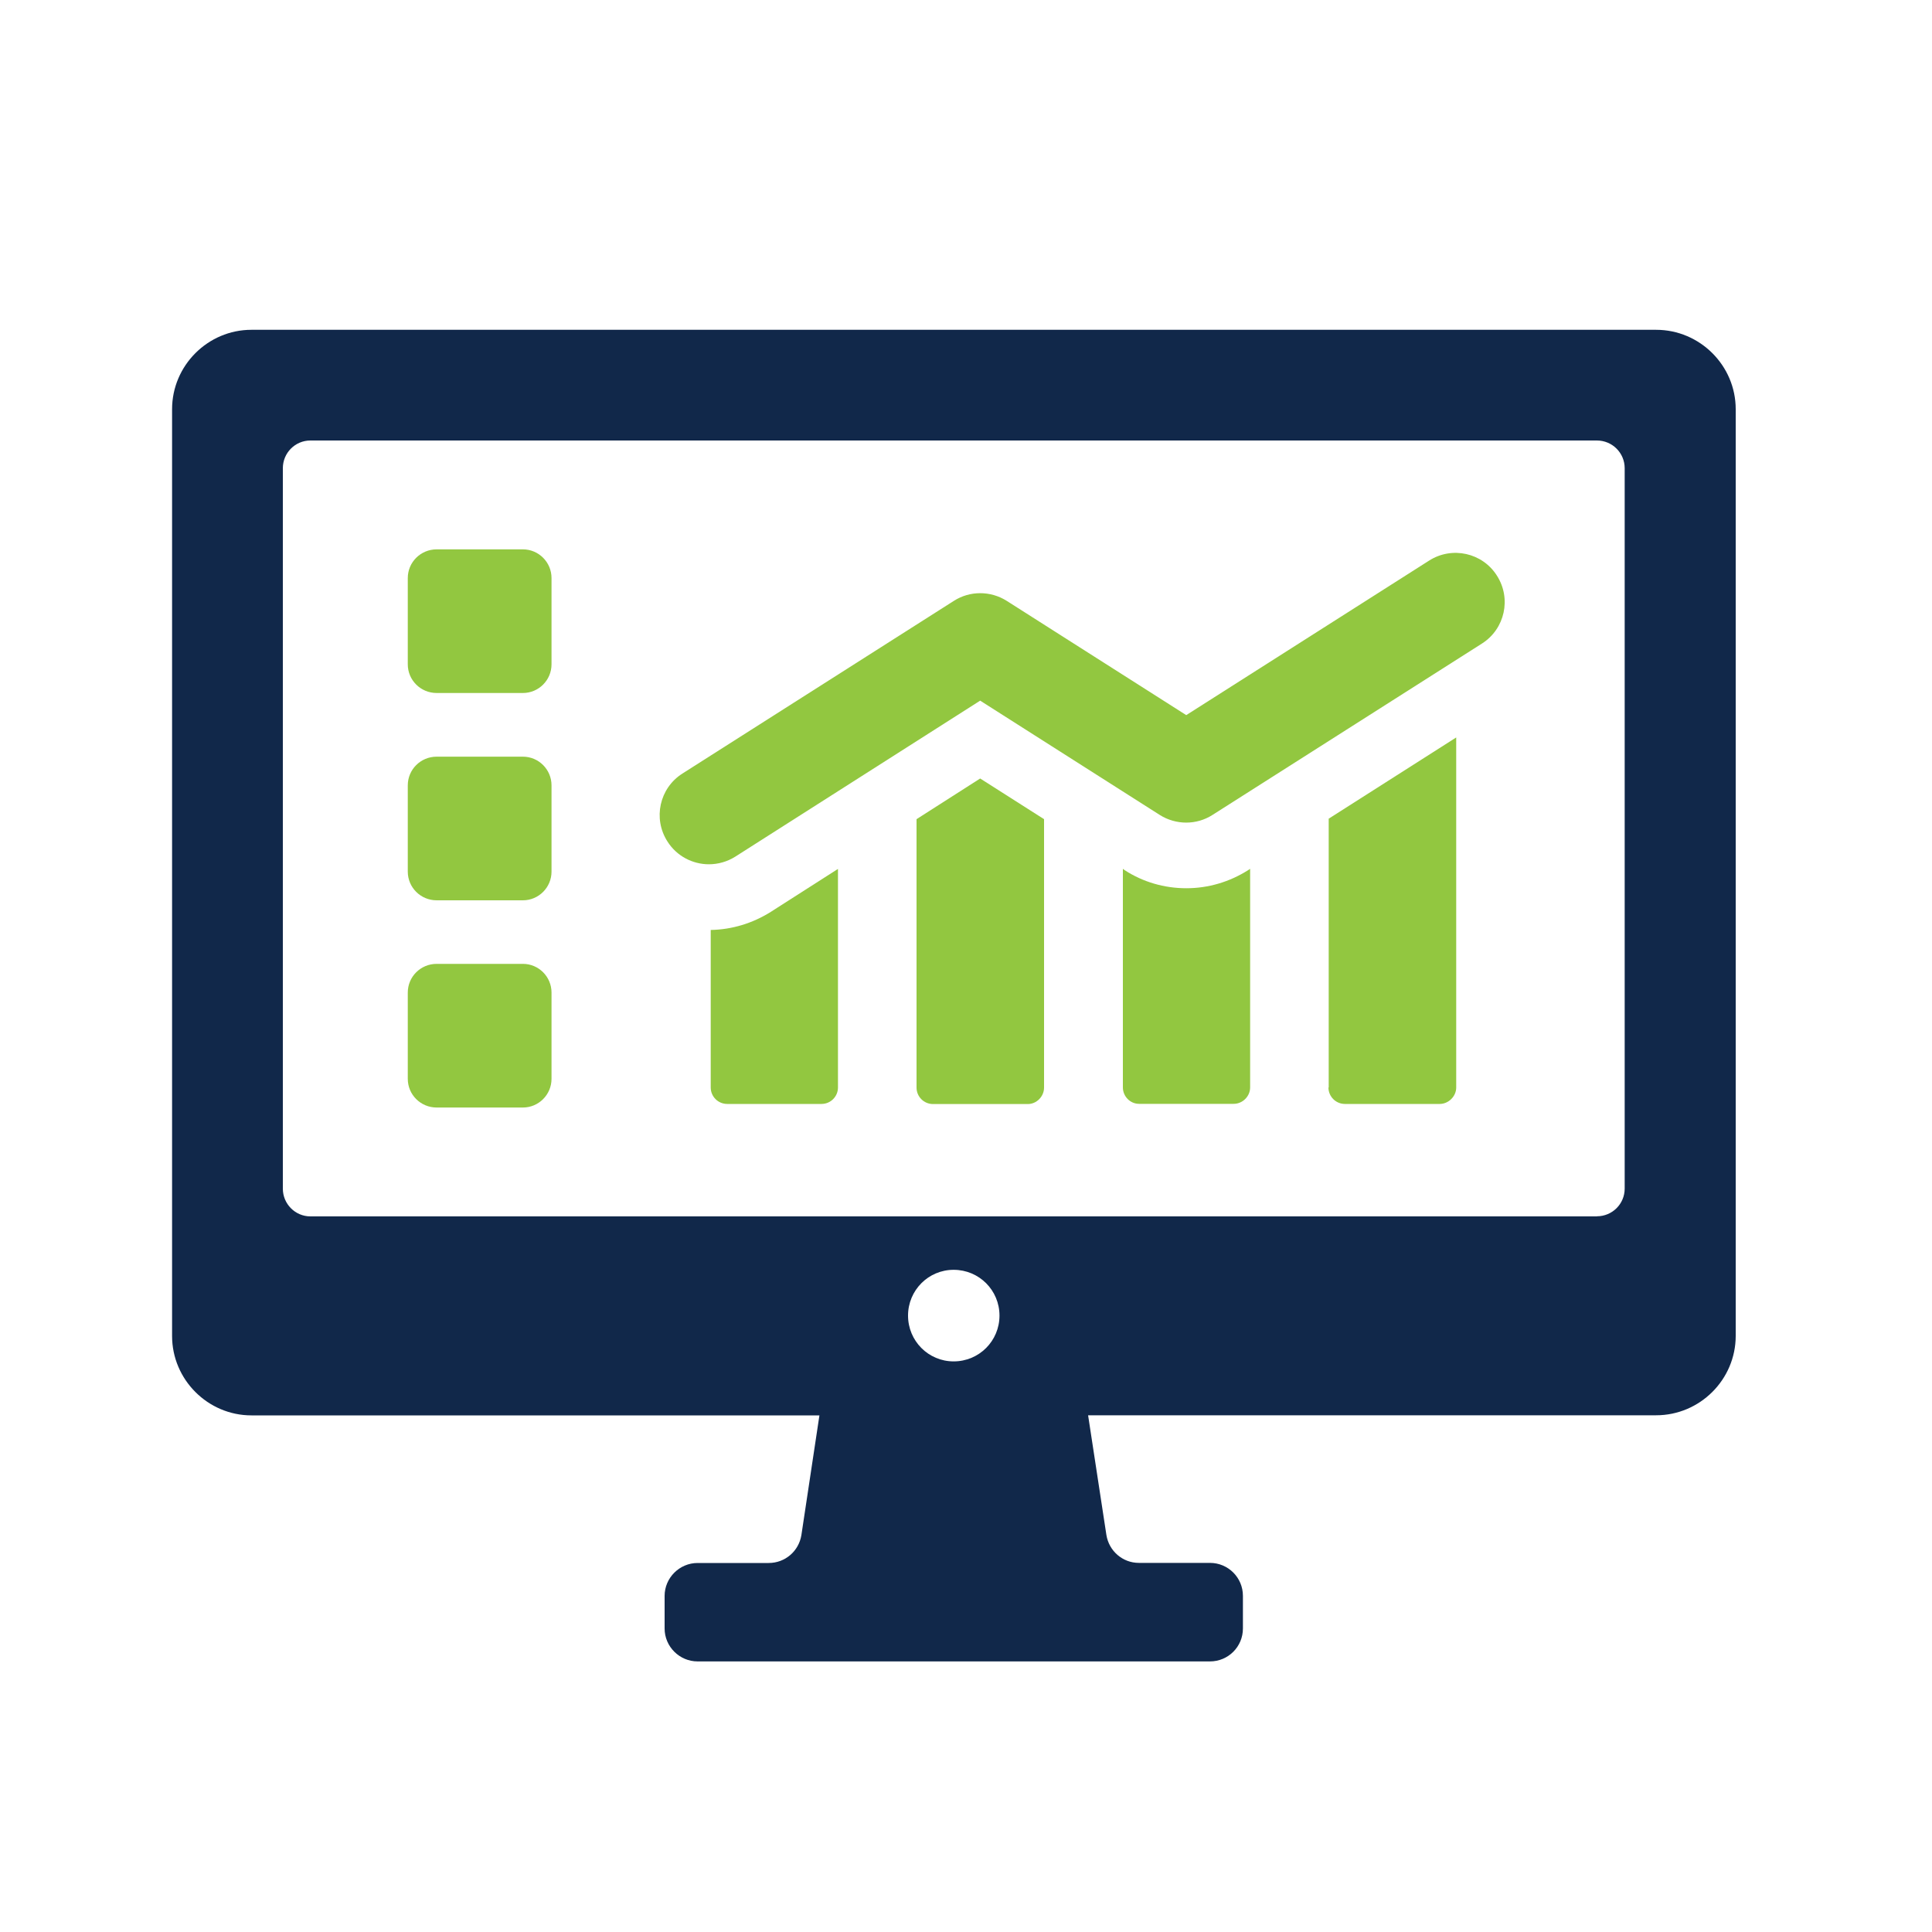
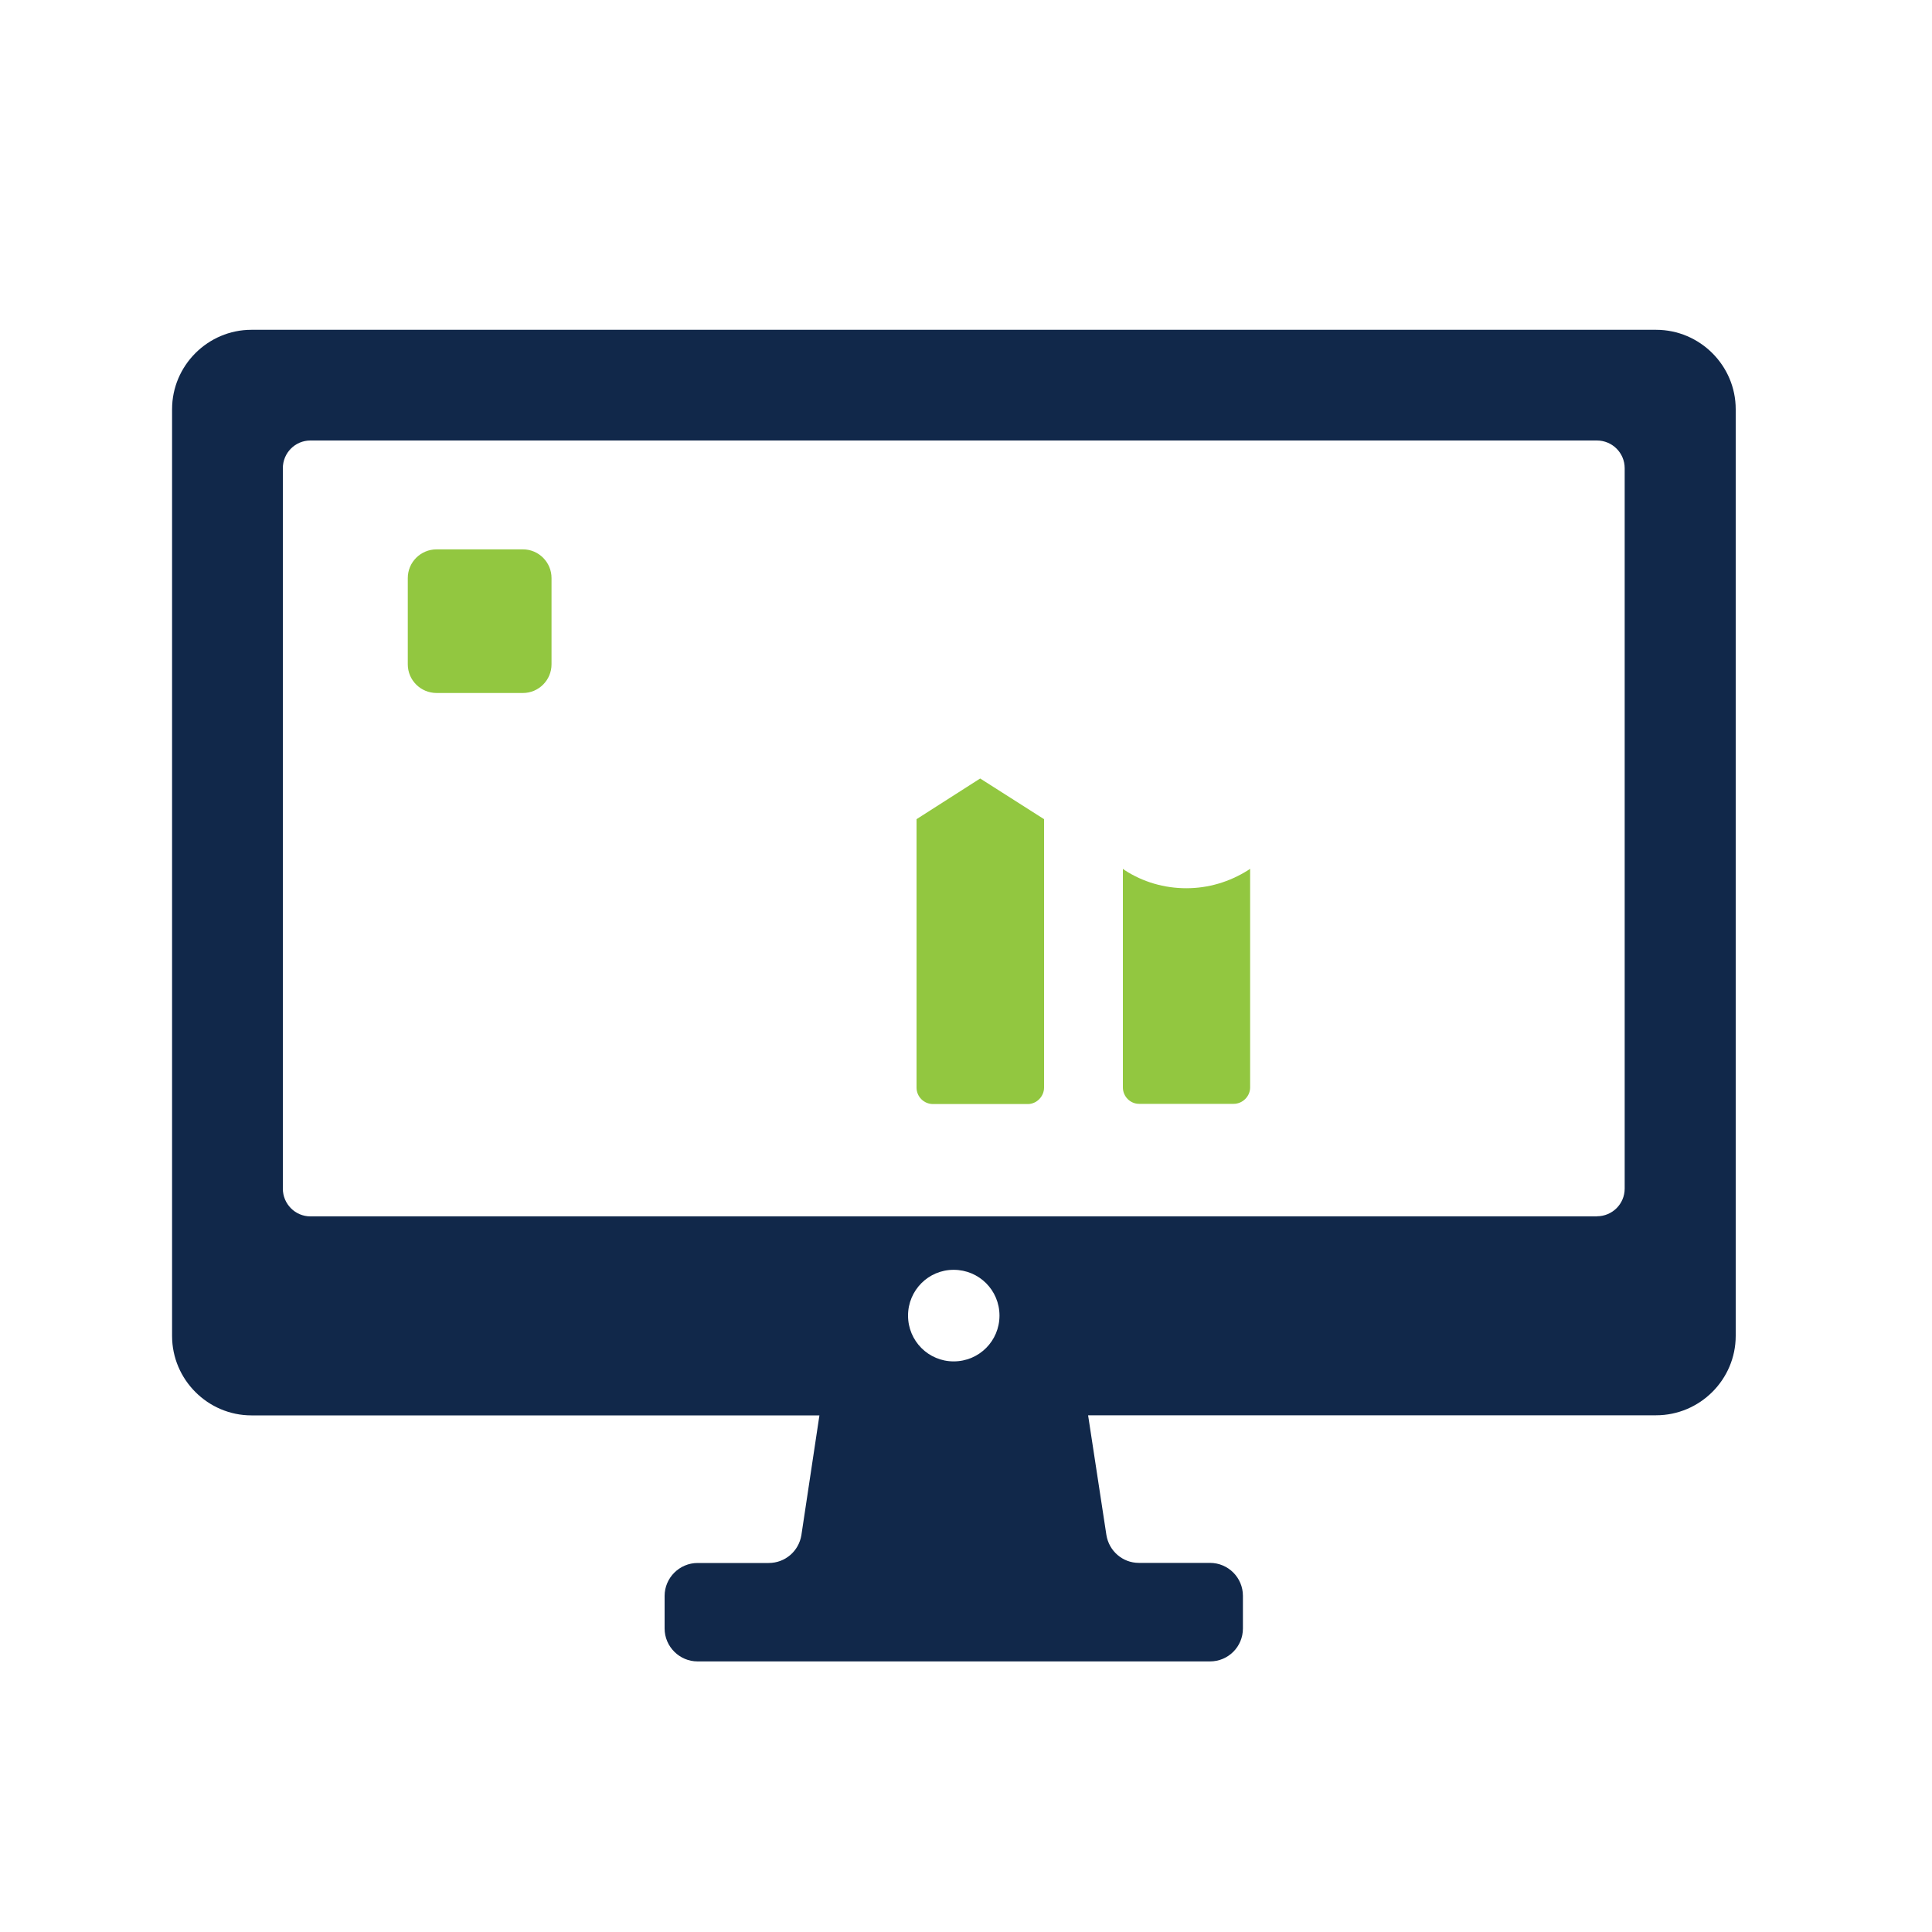
<svg xmlns="http://www.w3.org/2000/svg" width="75" height="75" xml:space="preserve" overflow="hidden">
  <g transform="translate(-1004 -157)">
    <path d="M1068.29 169.803 1013.76 169.803C1012.07 169.803 1010.68 171.19 1010.68 172.885L1010.68 208.863C1010.68 210.557 1012.07 211.945 1013.76 211.945L1035.81 211.945 1035.11 216.591C1035.01 217.214 1034.48 217.675 1033.84 217.675L1031.08 217.675C1030.38 217.675 1029.8 218.249 1029.8 218.954L1029.8 220.217C1029.8 220.923 1030.38 221.496 1031.08 221.496L1050.97 221.496C1051.68 221.496 1052.25 220.926 1052.25 220.217L1052.25 218.95C1052.25 218.245 1051.68 217.671 1050.97 217.671L1048.21 217.671C1047.58 217.671 1047.05 217.21 1046.95 216.587L1046.24 211.941 1068.29 211.941C1069.99 211.941 1071.38 210.554 1071.38 208.859L1071.38 172.885C1071.38 171.19 1069.99 169.803 1068.29 169.803ZM1041.02 209.849C1040.04 209.849 1039.25 209.054 1039.25 208.071 1039.25 207.089 1040.04 206.294 1041.02 206.294 1042.01 206.294 1042.8 207.089 1042.8 208.071 1042.8 209.054 1042.01 209.849 1041.02 209.849ZM1066 204.22 1016.05 204.22C1015.46 204.22 1014.98 203.736 1014.98 203.144L1014.98 175.176C1014.98 174.58 1015.46 174.1 1016.05 174.1L1065.99 174.1C1066.59 174.1 1067.07 174.584 1067.07 175.176L1067.07 203.14C1067.07 203.736 1066.59 204.216 1065.99 204.216Z" fill="#11284A" />
-     <path d="M1031.59 193.098 1031.59 199.217C1031.59 199.562 1031.87 199.855 1032.23 199.855L1035.89 199.855C1036.25 199.855 1036.53 199.562 1036.53 199.217L1036.53 190.731 1033.92 192.4C1033.21 192.846 1032.41 193.086 1031.59 193.101Z" fill="#92C740" />
    <path d="M1050.05 191.481C1049.2 191.481 1048.37 191.241 1047.66 190.78L1047.59 190.728 1047.59 199.214C1047.59 199.559 1047.87 199.851 1048.22 199.851L1051.89 199.851C1052.24 199.851 1052.53 199.559 1052.53 199.214L1052.53 190.728 1052.45 190.78C1051.73 191.238 1050.9 191.481 1050.06 191.481Z" fill="#92C740" />
    <path d="M1039.58 188.8 1039.58 199.221C1039.58 199.566 1039.86 199.859 1040.22 199.859L1043.9 199.859C1044.24 199.859 1044.53 199.566 1044.53 199.221L1044.53 188.8 1042.05 187.221 1039.58 188.8Z" fill="#92C740" />
-     <path d="M1055.57 199.217C1055.57 199.562 1055.85 199.855 1056.21 199.855L1059.89 199.855C1060.23 199.855 1060.53 199.562 1060.53 199.217L1060.53 185.628 1055.58 188.781 1055.58 199.214Z" fill="#92C740" />
-     <path d="M1062.11 179.346C1061.55 178.458 1060.37 178.195 1059.48 178.761L1050.05 184.761 1043.08 180.325C1042.45 179.928 1041.65 179.928 1041.03 180.325L1030.49 187.03C1029.6 187.596 1029.34 188.777 1029.91 189.666 1030.27 190.236 1030.89 190.551 1031.52 190.551 1031.87 190.551 1032.23 190.454 1032.55 190.251L1042.05 184.199 1049.02 188.635C1049.65 189.033 1050.45 189.033 1051.07 188.635L1061.53 181.982C1062.42 181.416 1062.68 180.235 1062.11 179.346Z" fill="#92C740" />
    <path d="M1024.3 178.326C1024.91 178.326 1025.41 178.825 1025.41 179.44L1025.41 182.789C1025.41 183.404 1024.91 183.902 1024.3 183.902L1020.95 183.902C1020.33 183.902 1019.83 183.404 1019.83 182.789L1019.83 179.44C1019.83 178.825 1020.33 178.326 1020.95 178.326Z" fill="#92C740" />
-     <path d="M1024.3 186.374C1024.91 186.374 1025.41 186.872 1025.41 187.488L1025.41 190.836C1025.41 191.451 1024.91 191.95 1024.3 191.95L1020.95 191.95C1020.33 191.95 1019.83 191.451 1019.83 190.836L1019.83 187.488C1019.83 186.872 1020.33 186.374 1020.95 186.374Z" fill="#92C740" />
-     <path d="M1024.3 194.417C1024.91 194.417 1025.41 194.916 1025.41 195.531L1025.41 198.88C1025.41 199.495 1024.91 199.994 1024.3 199.994L1020.95 199.994C1020.33 199.994 1019.83 199.495 1019.83 198.88L1019.83 195.531C1019.83 194.916 1020.33 194.417 1020.95 194.417Z" fill="#92C740" />
  </g>
</svg>